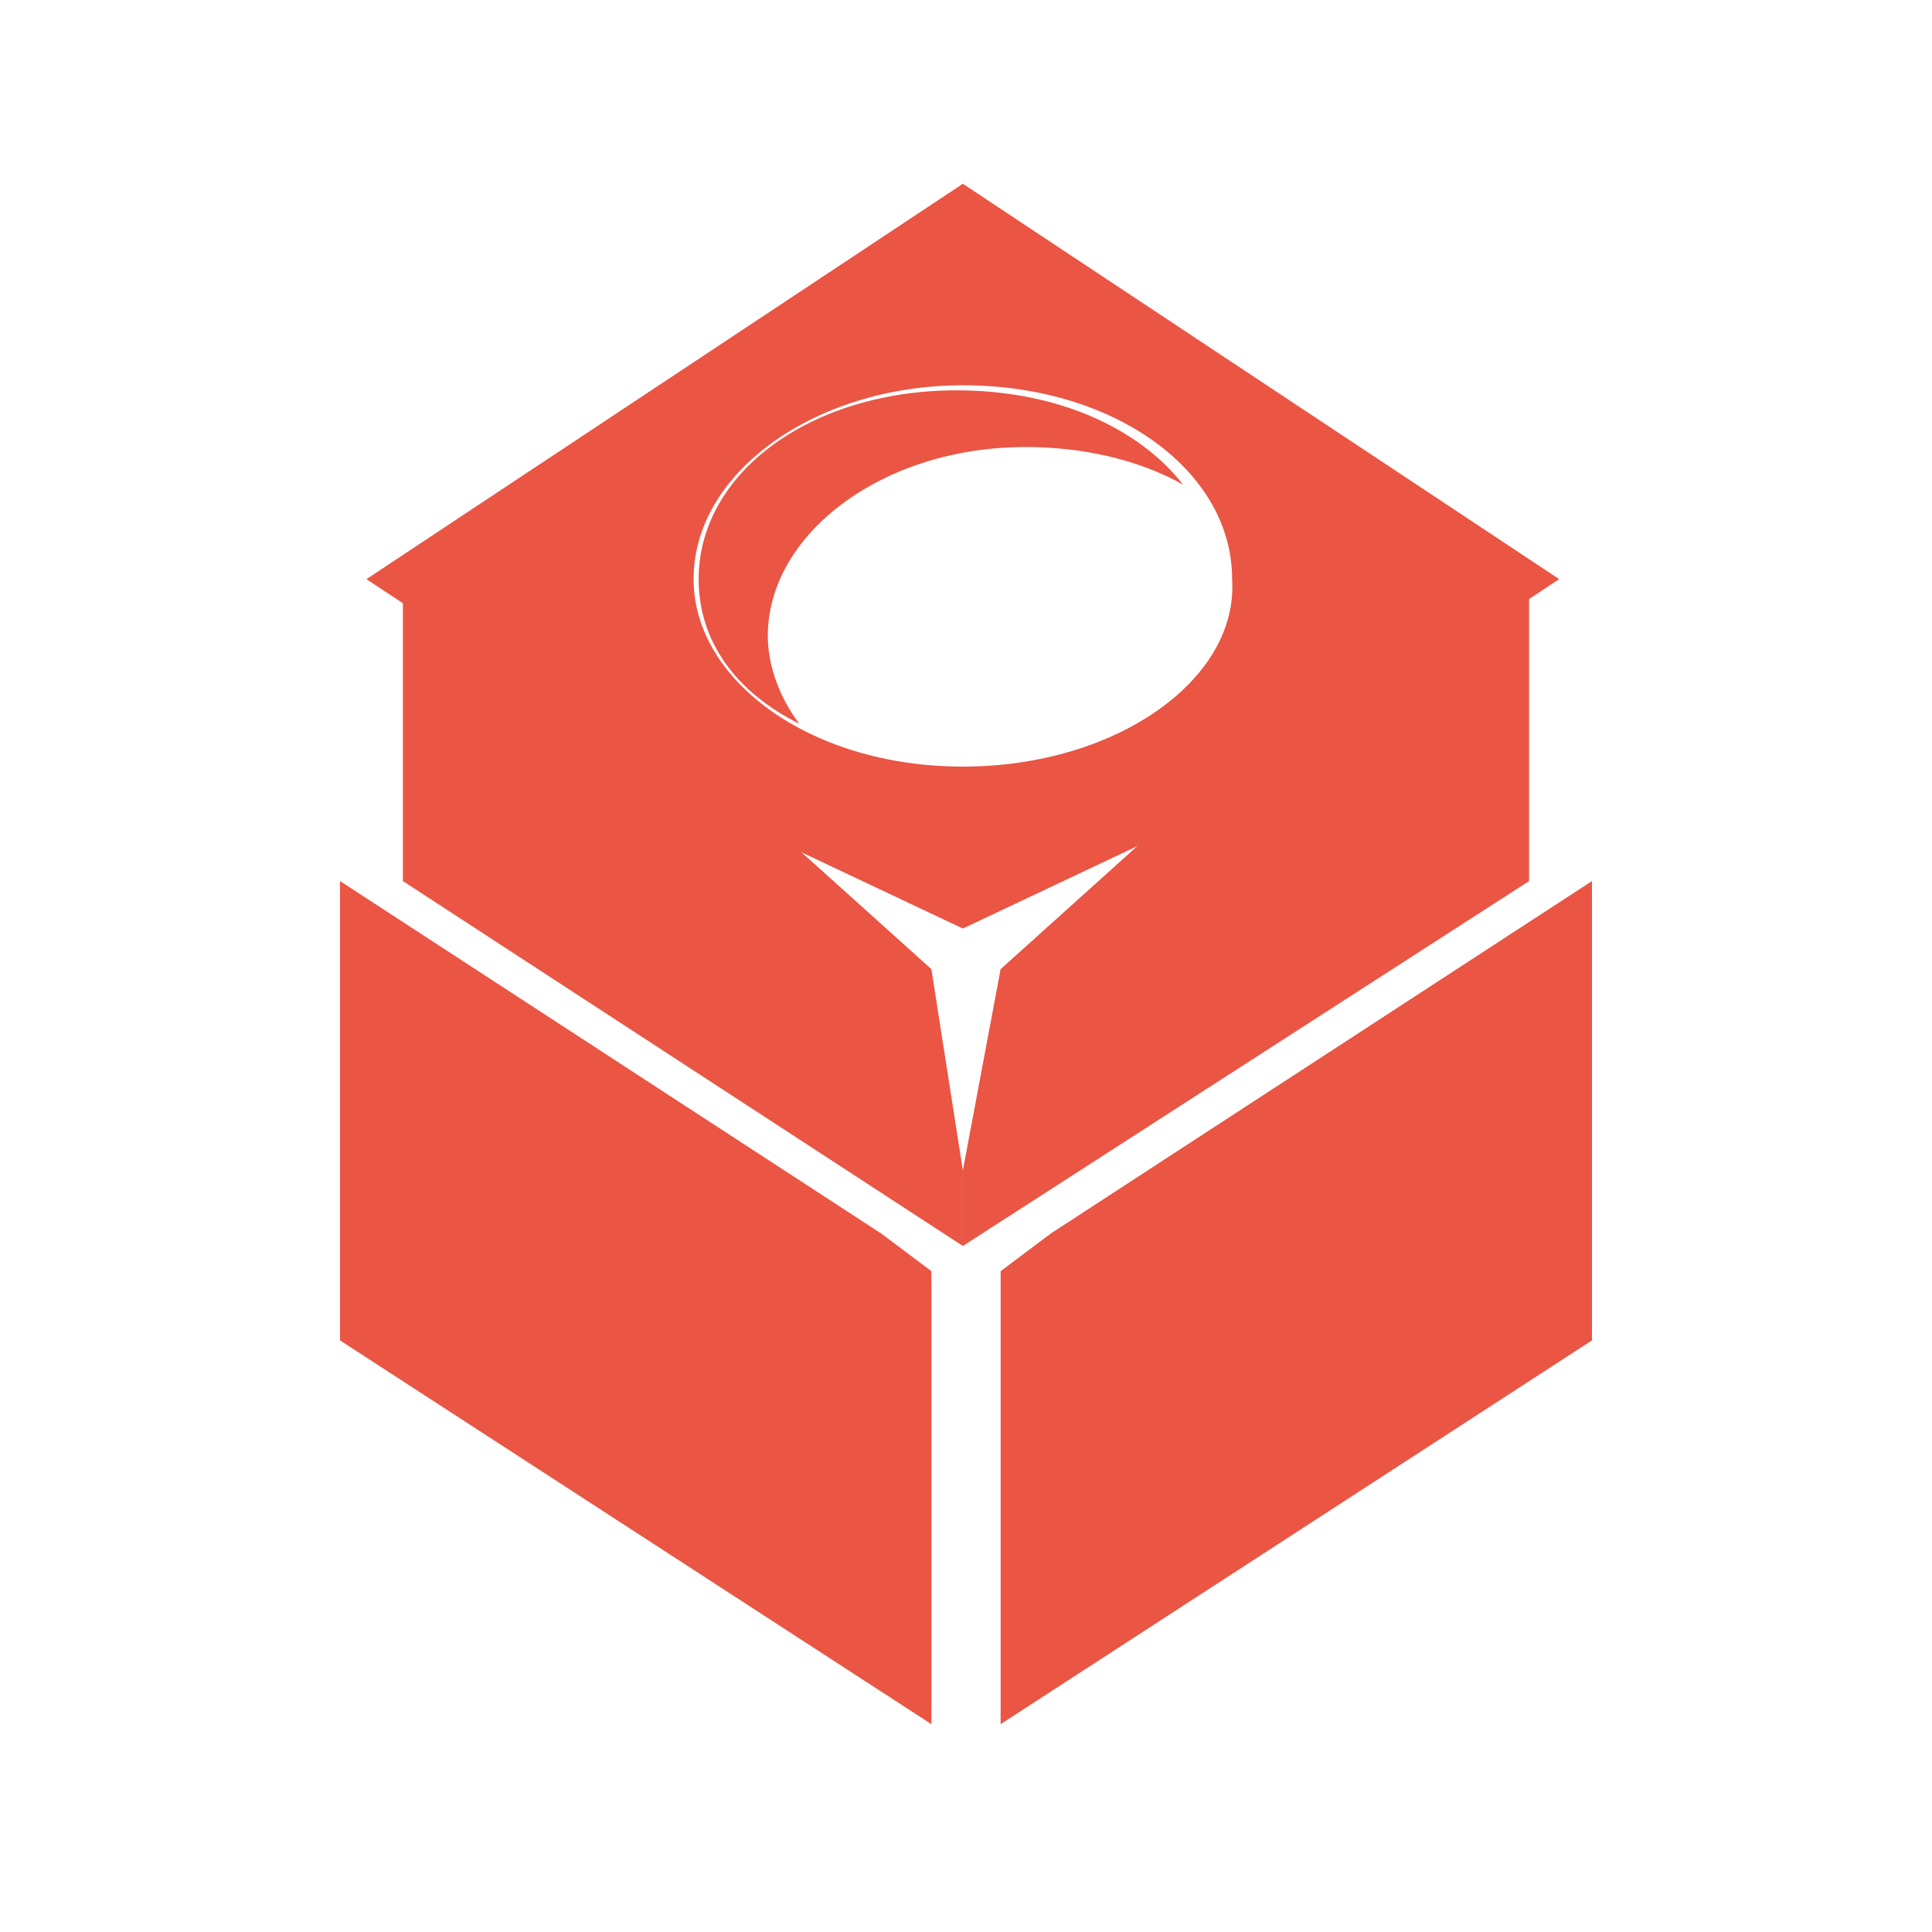
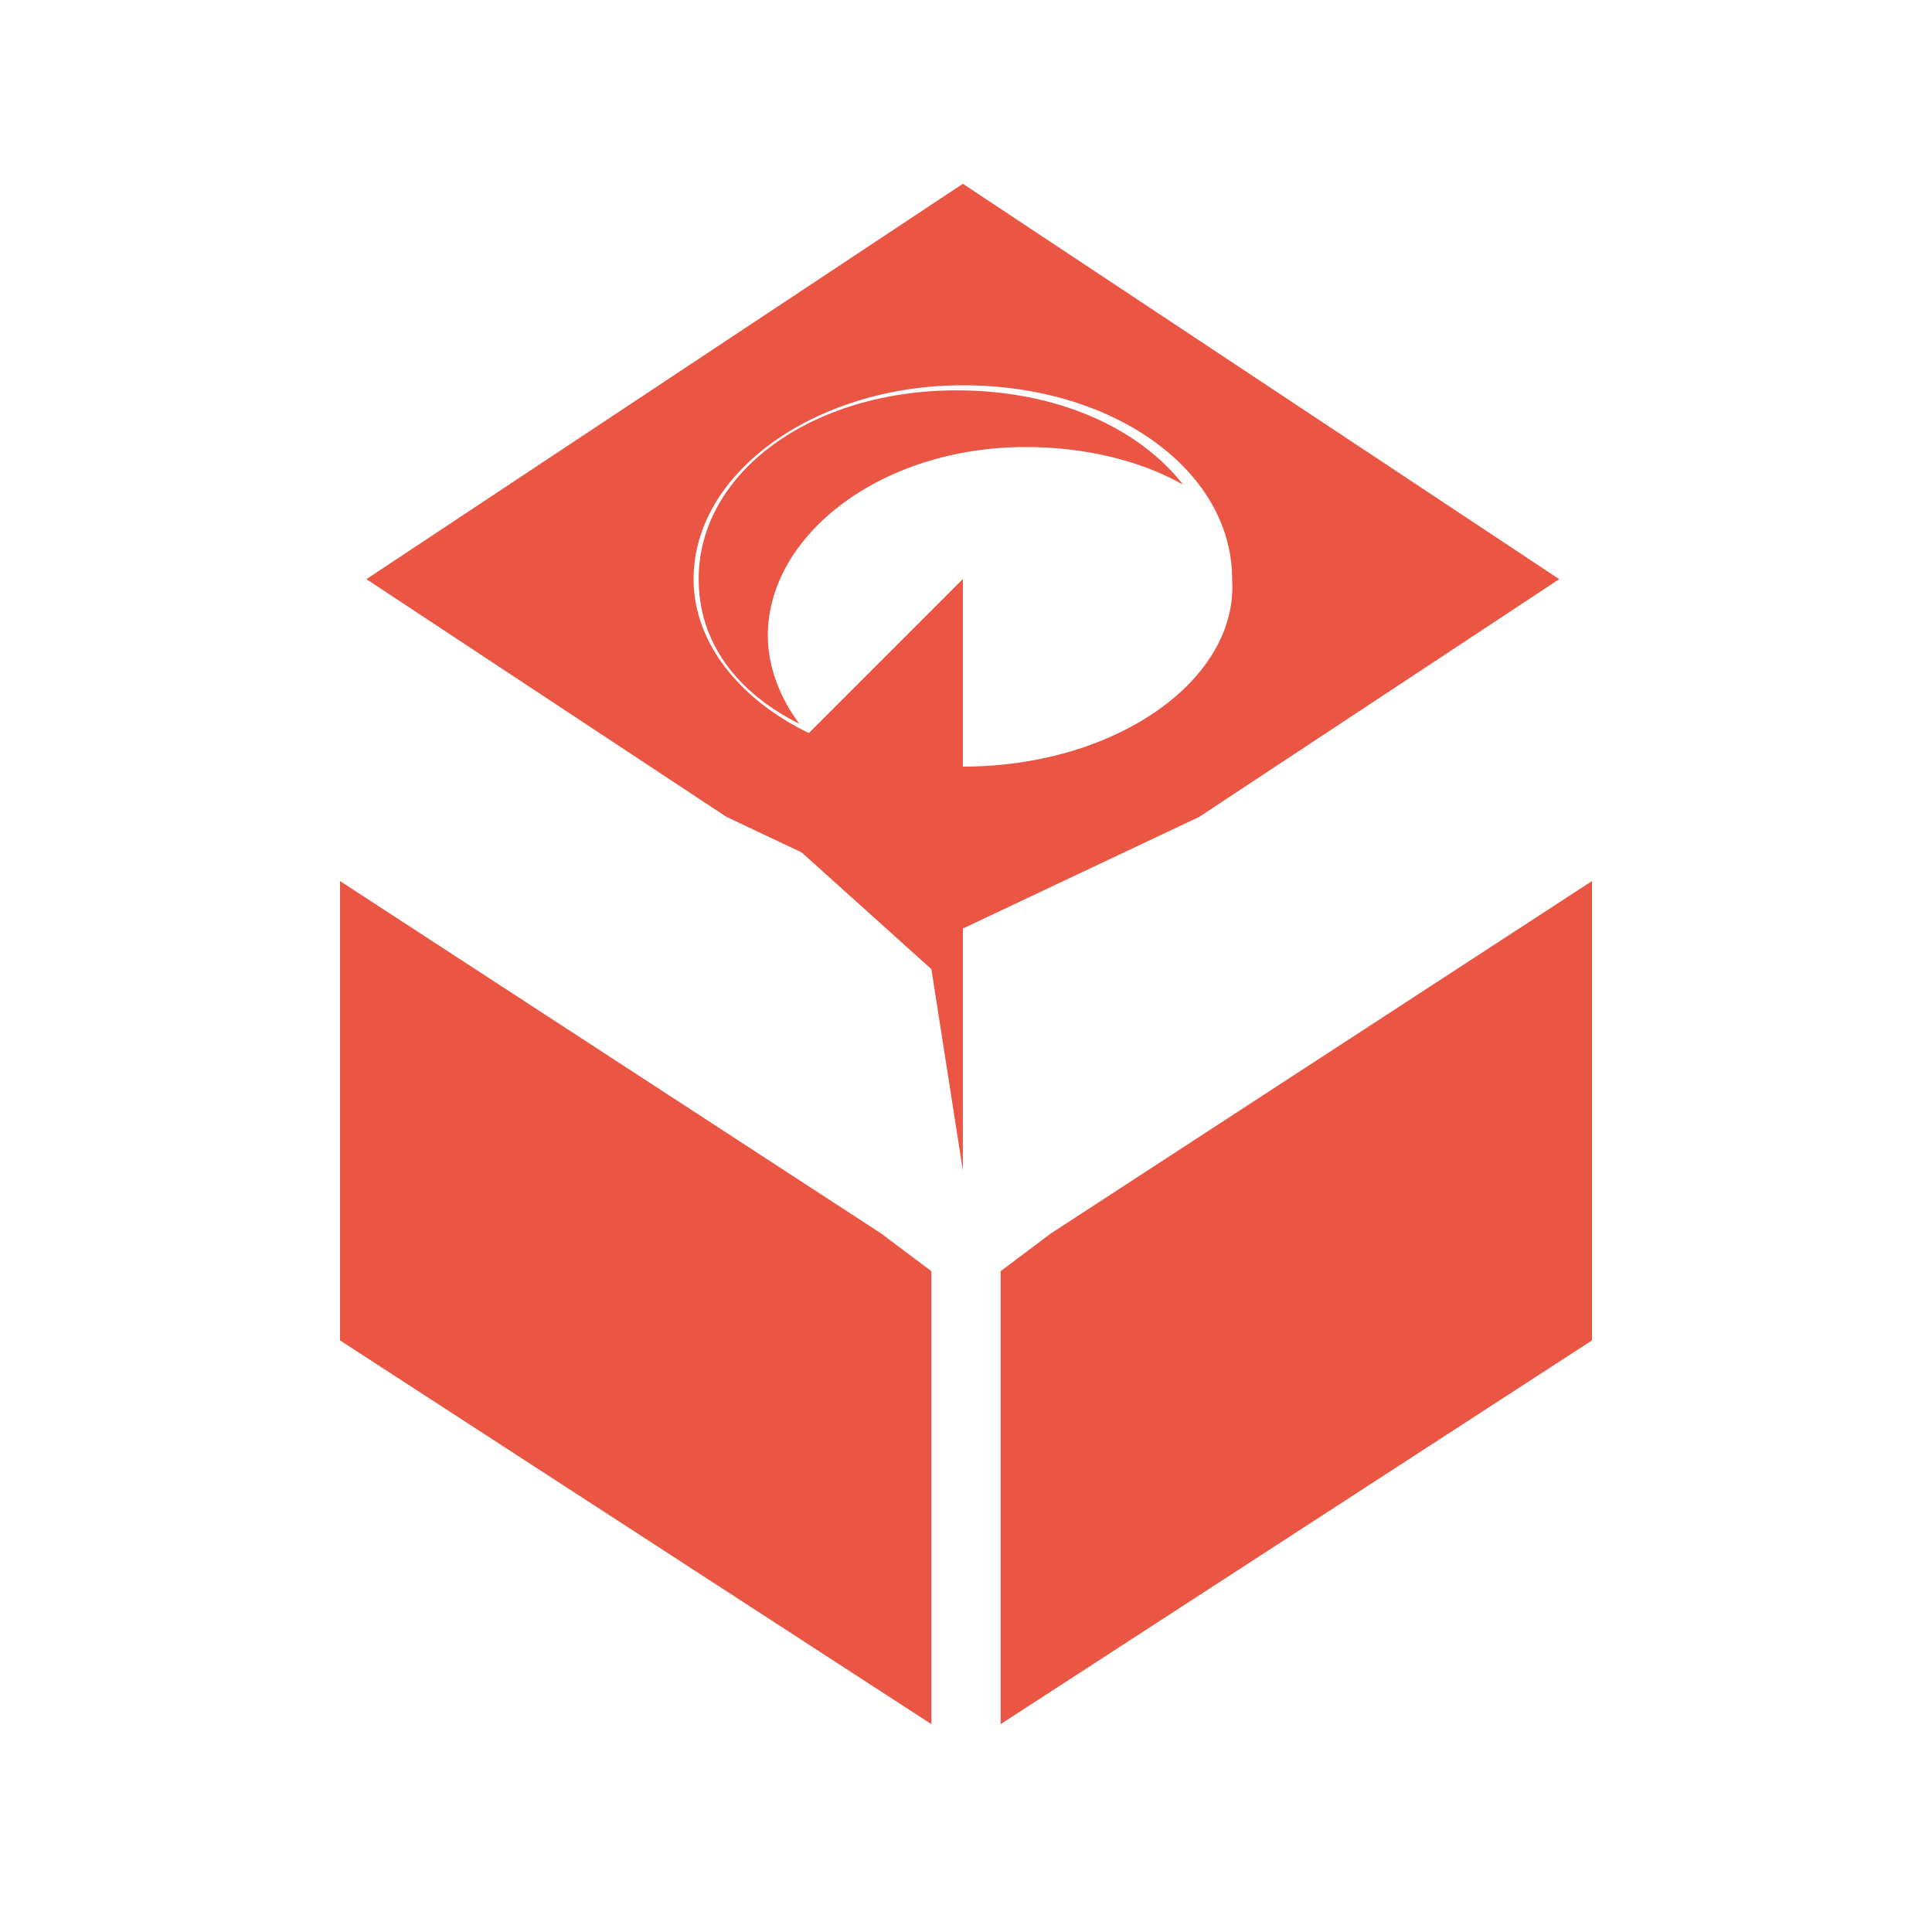
<svg xmlns="http://www.w3.org/2000/svg" width="24" height="24" viewBox="0 0 24 24" fill="none">
  <g opacity="0.8">
    <path d="M11.961 2.583L5.005 7.194L9.147 9.929L11.961 11.258L14.774 9.929L18.916 7.194L11.961 2.583ZM11.961 9.773C9.929 9.773 8.366 8.6 8.366 7.194C8.366 5.709 10.007 4.536 11.961 4.536C13.993 4.536 15.556 5.709 15.556 7.194C15.634 8.6 13.993 9.773 11.961 9.773Z" fill="#E52A15" stroke="#E52A15" stroke-width="0.5" />
-     <path d="M18.995 7.193V10.945L11.961 15.478V14.54L12.43 12.039L14.774 9.929L18.995 7.193Z" fill="#E52A15" />
-     <path d="M11.961 14.54V15.478L5.005 10.945V7.193L9.225 9.929L11.57 12.039L11.961 14.54Z" fill="#E52A15" />
+     <path d="M11.961 14.54V15.478V7.193L9.225 9.929L11.57 12.039L11.961 14.54Z" fill="#E52A15" />
    <path d="M19.776 10.945V16.651L12.43 21.418V15.791L13.055 15.322L19.776 10.945Z" fill="#E52A15" />
    <path d="M11.57 15.791V21.418L4.224 16.651V10.945L10.945 15.322L11.57 15.791Z" fill="#E52A15" />
    <path d="M8.679 7.194C8.679 7.975 9.148 8.601 9.929 8.991C9.695 8.679 9.538 8.288 9.538 7.897C9.538 6.647 10.945 5.553 12.743 5.553C13.446 5.553 14.149 5.709 14.697 6.021C14.149 5.318 13.133 4.849 11.883 4.849C10.085 4.849 8.679 5.865 8.679 7.194Z" fill="#E52A15" />
  </g>
</svg>